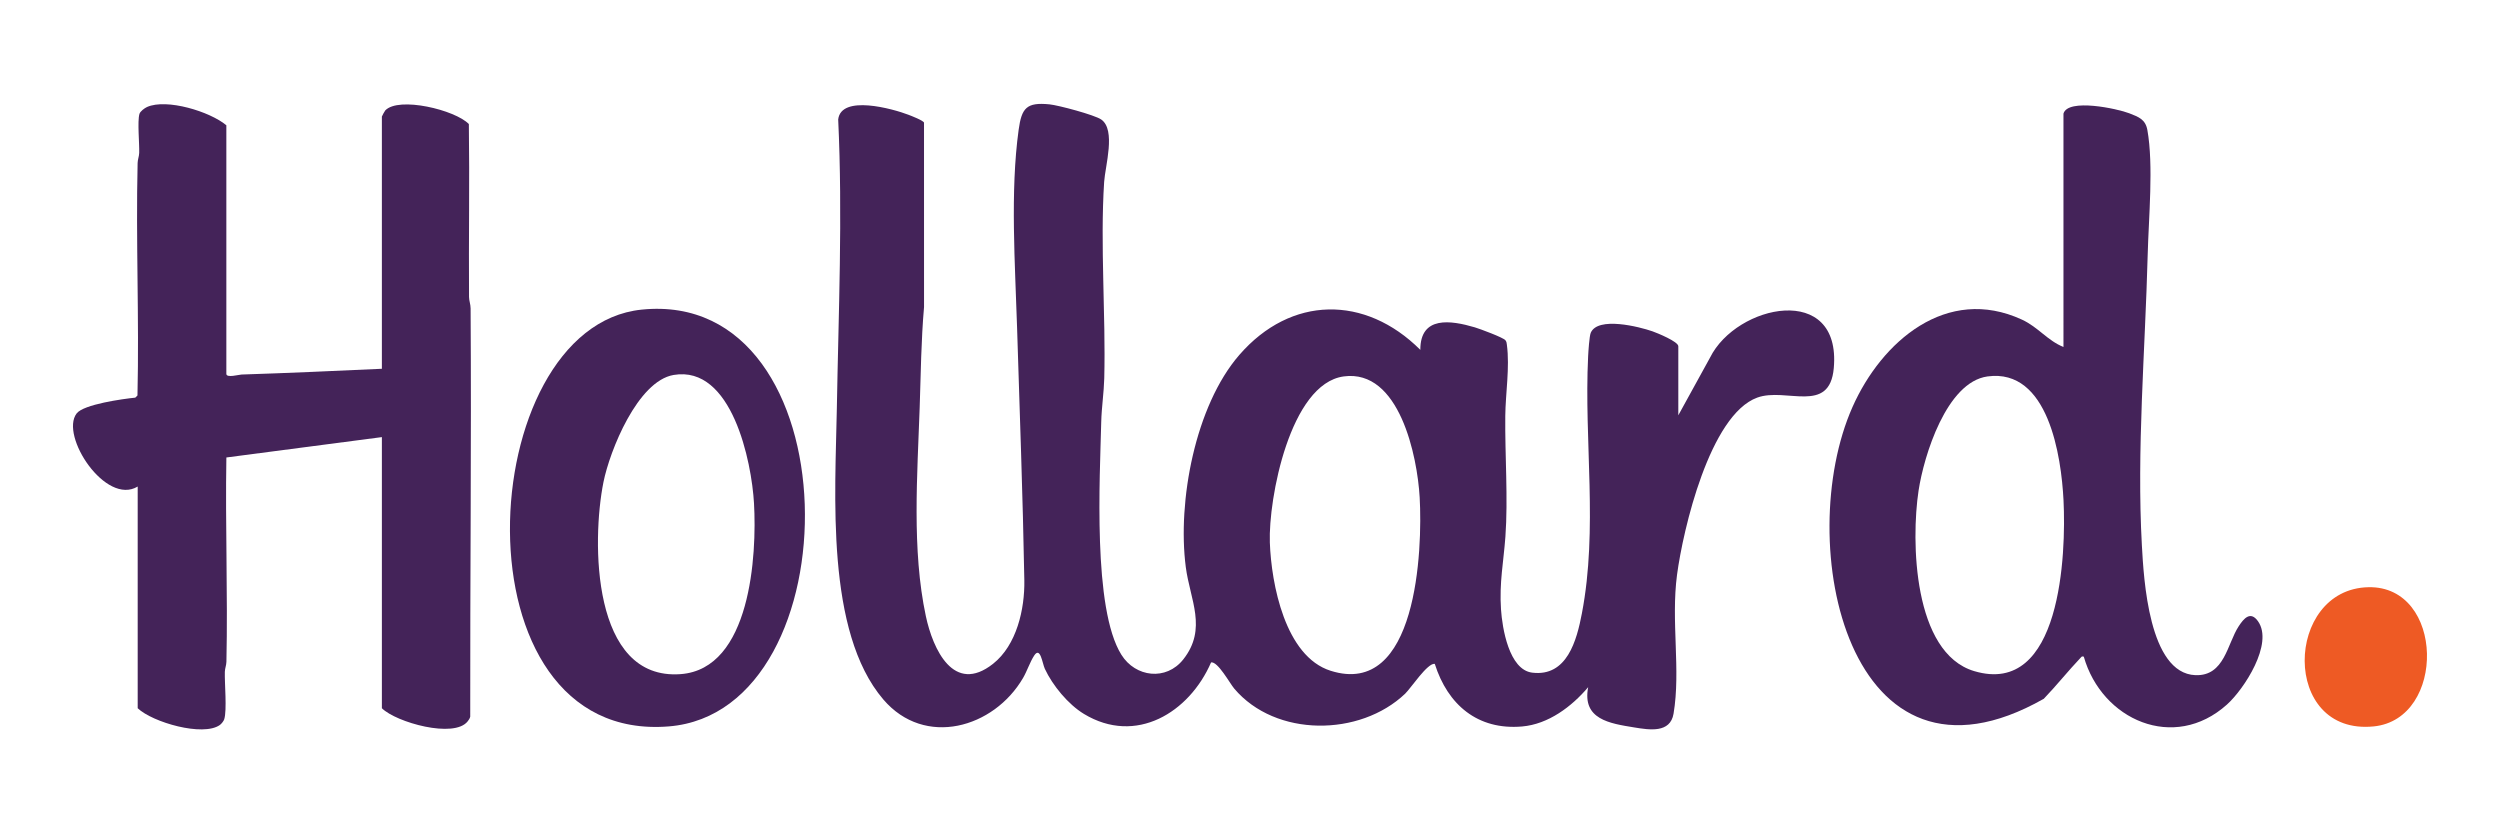
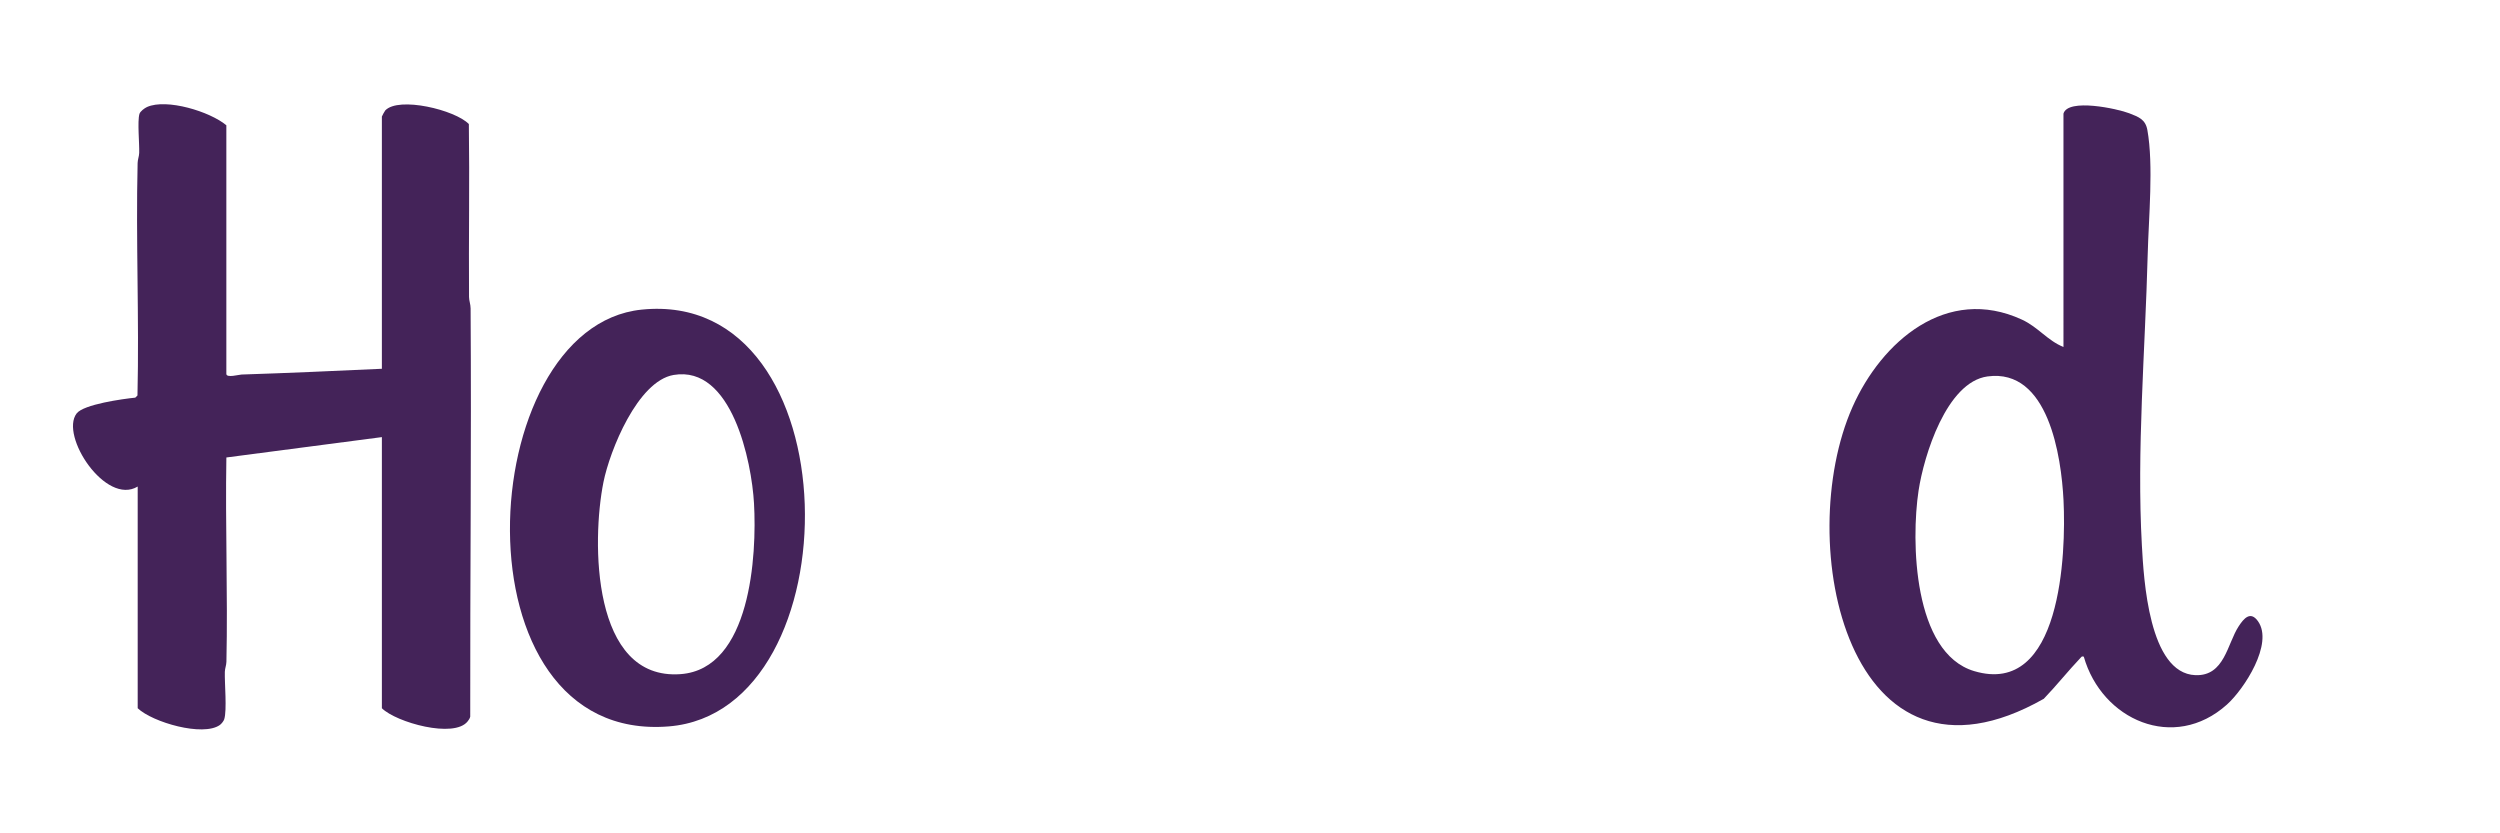
<svg xmlns="http://www.w3.org/2000/svg" id="Layer_1" data-name="Layer 1" viewBox="0 0 1727.46 575.82">
  <defs>
    <style>      .cls-1 {        fill: #442359;      }      .cls-2 {        fill: #ee5a24;      }    </style>
  </defs>
-   <path class="cls-1" d="M1159.68,286.98l21.92-39.85c18.29-36.93,90.79-52.25,85.52,7.19-2.86,32.33-32.93,13.12-52.9,20.42-32.78,12-51.26,91.19-55.41,122.38-4.28,32.22,2.66,65.95-2.41,96.03-2.29,13.6-16.74,11.19-27.06,9.51-17.05-2.77-36.23-5.57-31.94-27.83-11.36,13.41-27.48,25.59-45.65,27.16-30.71,2.66-51.41-15.02-60.34-43.27-4.99-.83-16.53,16.86-20.51,20.65-31.25,29.72-89.46,30.2-118.04-3.53-3.06-3.61-11.35-18.93-16.02-18.13-15.06,34.68-51.97,57.32-87.83,35.62-10.9-6.59-21.69-19.69-27.05-31.21-1.73-3.73-3.06-15.73-7.38-9.1-2.89,4.44-4.89,10.69-7.66,15.44-20.19,34.61-67.91,48.35-96.55,14.87-40.12-46.91-33.14-142.48-32.13-200.84,1.15-66.69,4.08-133.23.94-199.97,2.08-17.32,37.79-7.34,48.48-3.24,1.95.75,10.41,4,10.82,5.48l.02,127.41c-2.01,22.96-2.23,46.21-3.01,69.31-1.58,46.55-5.54,98.38,4.27,144.32,4.86,22.77,19.23,54.3,46.38,32.92,16.39-12.91,22.01-37.86,21.66-57.78-1.02-58.24-3.23-116.46-5.02-174.79-1.33-43.29-4.82-93.65,1.09-136.45,2.08-15.09,5.41-19.17,21.34-17.59,6.14.61,31.14,7.29,35.73,10.47,10.3,7.12,2.71,32.23,2.01,43.11-2.81,43.77,1.16,91.33.08,135.7-.23,9.54-1.87,20.51-2.09,30.05-.91,38.65-6.01,129.11,13.91,160.96,9.78,15.65,30.97,18.19,42.79,3.23,16.78-21.23,4.64-41.23,1.72-63.82-5.87-45.32,6.48-111.4,37.01-146.57,35.63-41.05,86.93-41.54,125.06-3.49-.08-23.72,21.11-20.44,37.65-15.56,3.32.98,19.82,7.07,21.17,8.96.8,1.11.81,1.78.98,3.04,2.08,15.67-.93,33.53-1.1,49.23-.29,26.91,2,57.09.08,83.46-1.27,17.42-4.27,31.7-3.04,50.18.85,12.8,5.48,41.75,21.56,43.73,24.09,2.97,30.79-22.32,34.35-41.02,11.21-58.75,1.41-118.6,4.29-177.53.16-3.29.86-14.07,1.81-16.27,4.92-11.49,33.58-4.2,42.69-1.02,3.23,1.13,17.82,7.08,17.82,10.31v47.72ZM928.46,260.11c-37.09,5.05-52.1,84.66-51.02,114.8,1.03,28.6,10.52,78.61,42,88.58,59.81,18.94,63.59-83.5,61.53-119.81-1.6-28.24-13.9-88.83-52.51-83.58Z" />
  <path class="cls-1" d="M263.87,254.83V80.54c0-.24,1.98-3.86,2.32-4.22,9.32-9.85,48.41-.35,57.78,9.41.56,39.8-.16,79.61.12,119.42.02,2.61,1.07,5.08,1.09,7.95.61,94.03-.38,188.09-.26,282.11-.28,1.27-1.01,2.25-1.78,3.24-9.33,11.94-49.31.77-59.27-9.06v-187.35l-107.45,14.07c-.82,47.01,1.05,94.16.03,141.17-.05,2.38-1.02,4.57-1.09,6.95-.22,8.07,1.55,26.29-.41,32.74-.39,1.28-1.94,3.21-3.04,3.99-11.62,8.25-46.45-1.82-56.77-11.58v-153.19c-22.06,13.38-53.9-35.08-42.21-50.48,4.82-6.36,32.18-10.1,40.55-10.94l1.51-1.5c1.25-53.49-1.18-107.15.1-160.63.06-2.38,1.01-4.57,1.09-6.95.22-6.65-1.34-21.77.17-26.96.52-1.78,3.52-4.02,5.25-4.79,13.53-6.05,43.48,3.15,54.8,12.62v171.78c0,2.99,8.69.52,10.5.46,32.28-1.03,64.63-2.5,96.95-3.98Z" />
  <path class="cls-1" d="M1425.82,78.53c3.03-10.85,37.41-3.4,45.45-.26,6.52,2.54,11.21,4.22,12.53,11.57,4.35,24.19.87,60.89.22,86.09-1.72,66.18-7.68,135.17-4.02,200.99,1.28,22.93,4.76,88.34,36.96,89.6,20.21.79,21.97-21.65,29.95-33.8,3.48-5.3,8.07-10.87,13.33-3.45,10.96,15.46-9.68,47-21.48,57.58-36.59,32.82-86.48,10.61-98.9-33.12-1.39-.27-1.28-.2-2.08.64-8.74,9.21-16.74,19.29-25.55,28.47-135.4,76.85-173.66-108.06-132.21-201.56,20.16-45.48,65.17-84.33,117.03-60.46,11.33,5.21,17.63,14.46,28.77,18.94V78.53ZM1373.35,260.11c-28.38,3.88-44.01,54.88-47.65,78.91-5.27,34.79-3.75,112.1,38.41,124.7,60.21,18,63.6-81.2,61.75-118.02-1.53-30.35-10.42-91.34-52.51-85.59Z" />
  <path class="cls-1" d="M443.42,213.94c146.48-14.88,147.64,277.47,18.77,287.99-150.76,12.31-135.83-276.1-18.77-287.99ZM465.46,259.09c-24.88,4.24-44.11,52.32-48.48,74.06-8.16,40.62-8.33,137.22,53.3,132.67,48.48-3.58,52.77-82.15,50.72-118.11-1.63-28.64-15.18-95.5-55.54-88.62Z" />
-   <path class="cls-2" d="M1636.54,405.75c52.73-1.1,53.92,91.15,3.68,96.19-64.31,6.45-61.72-94.98-3.68-96.19Z" />
</svg>